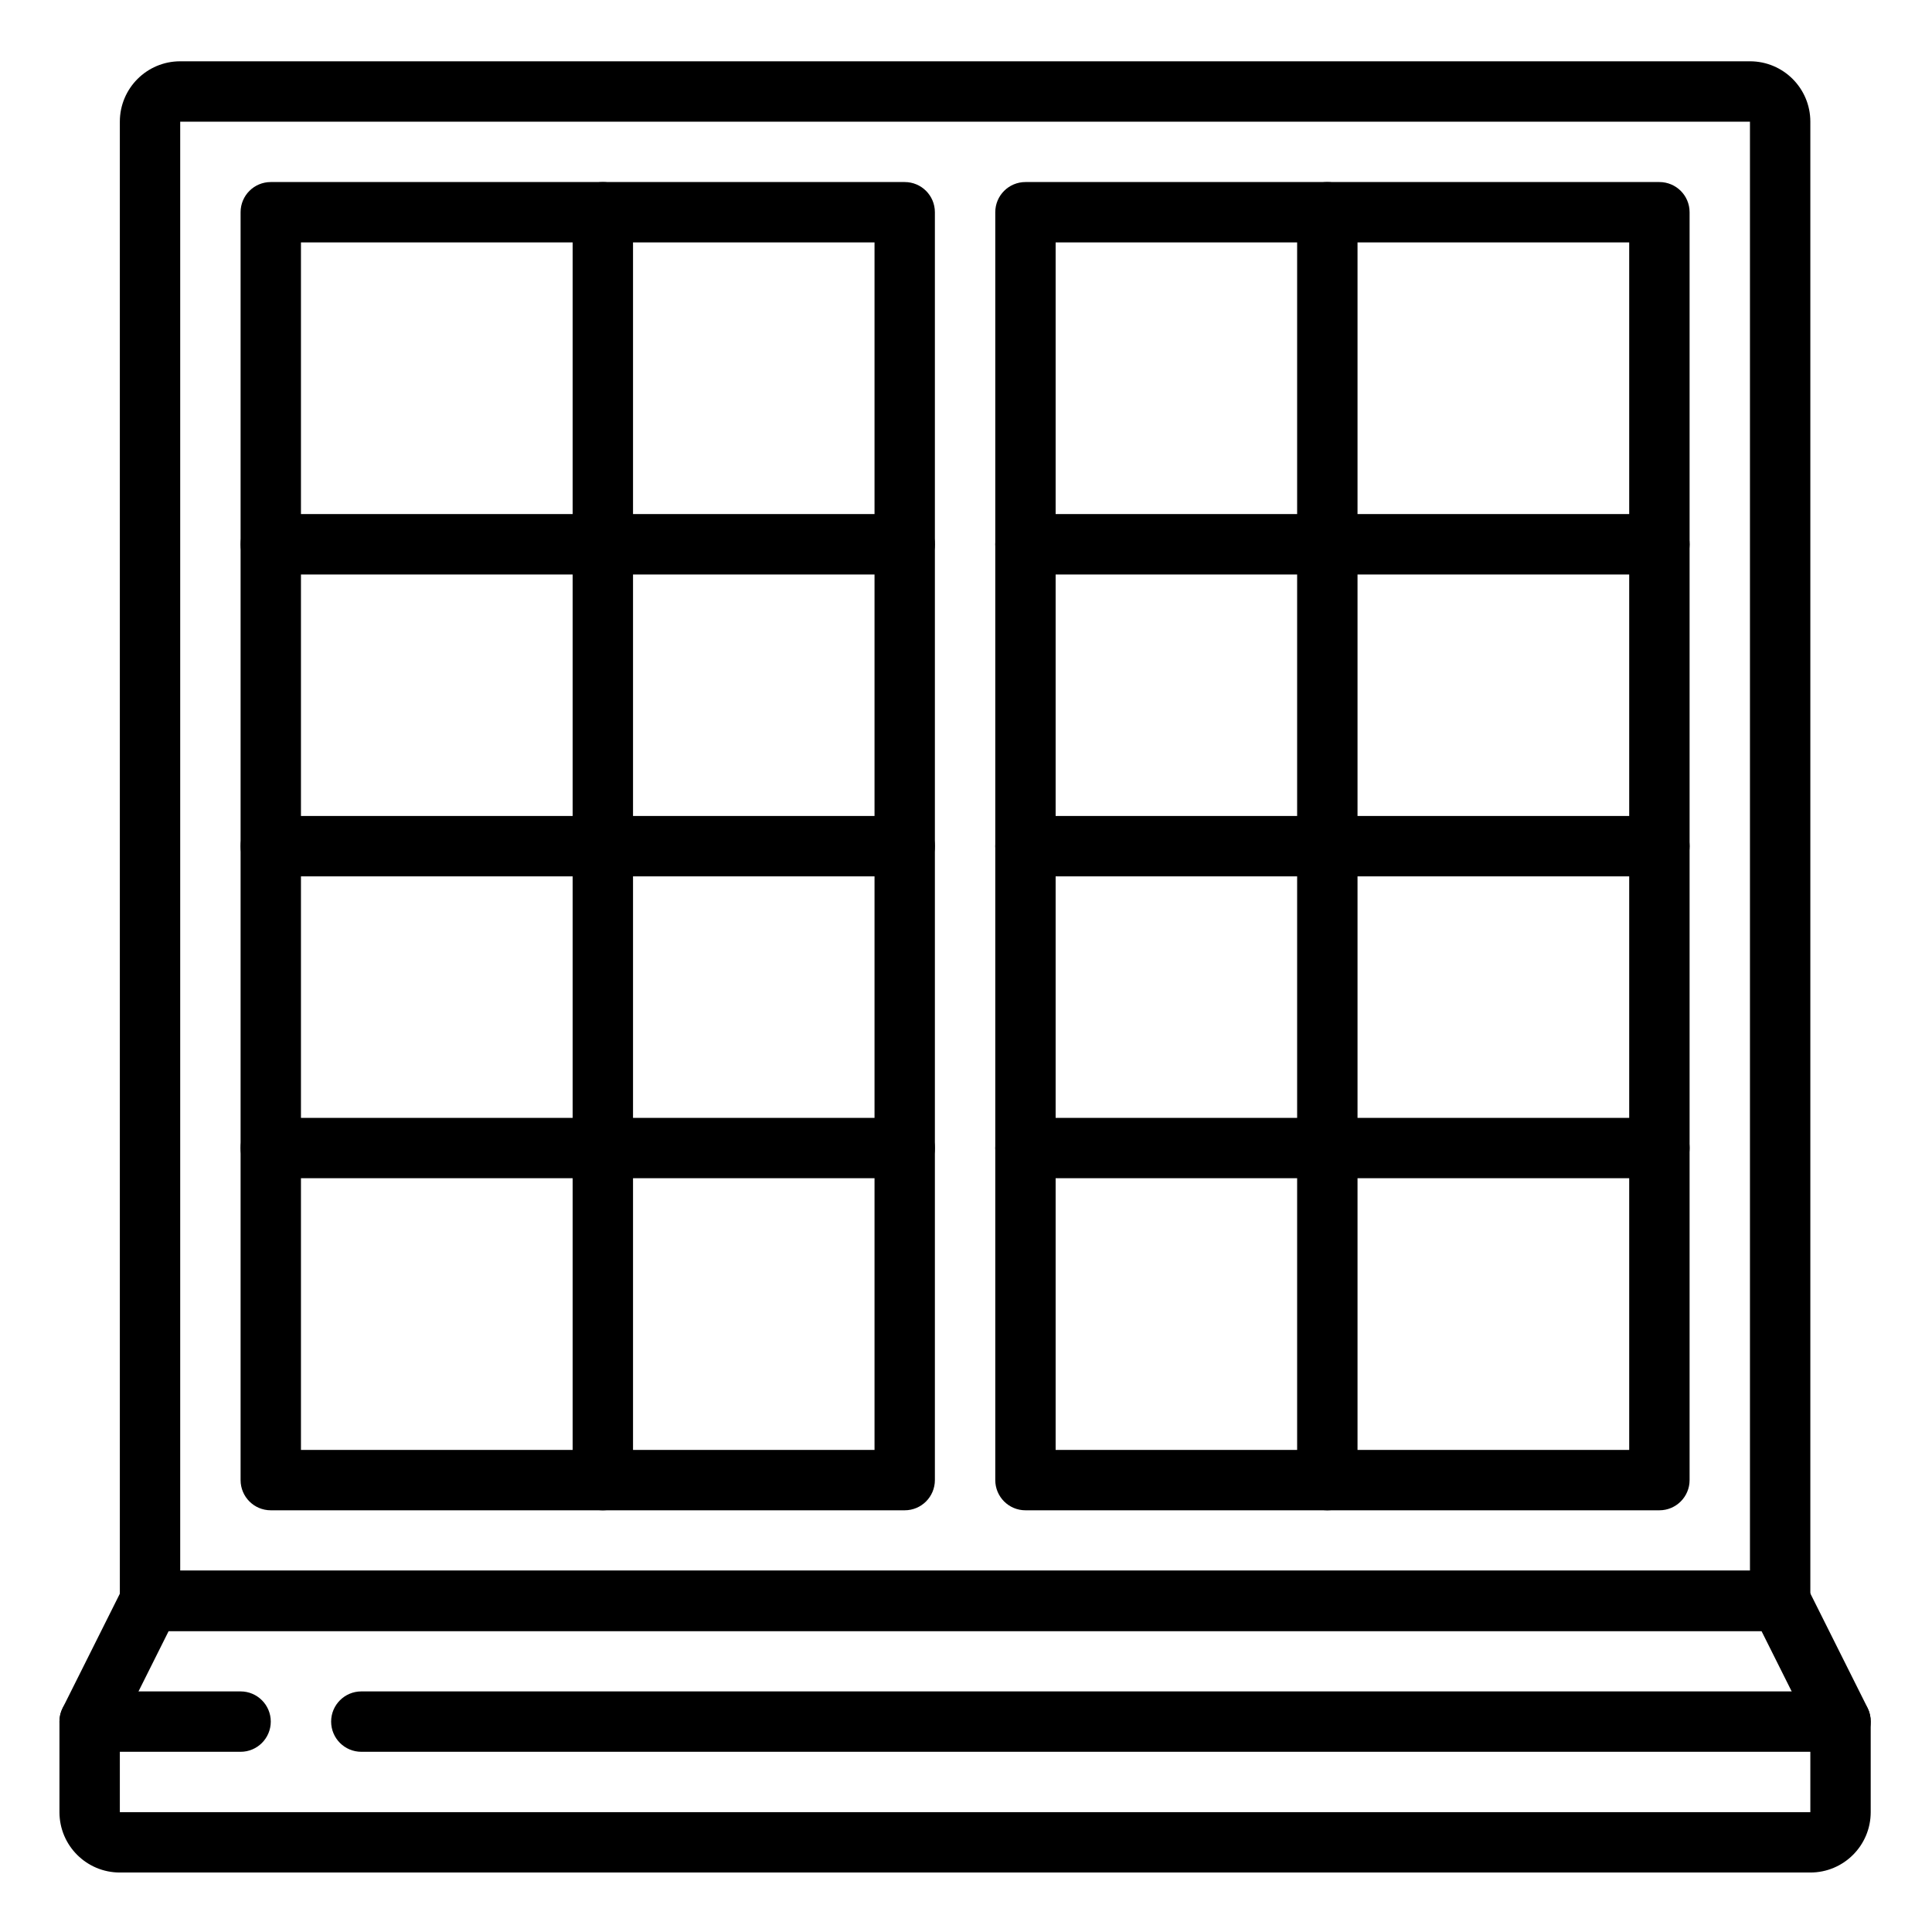
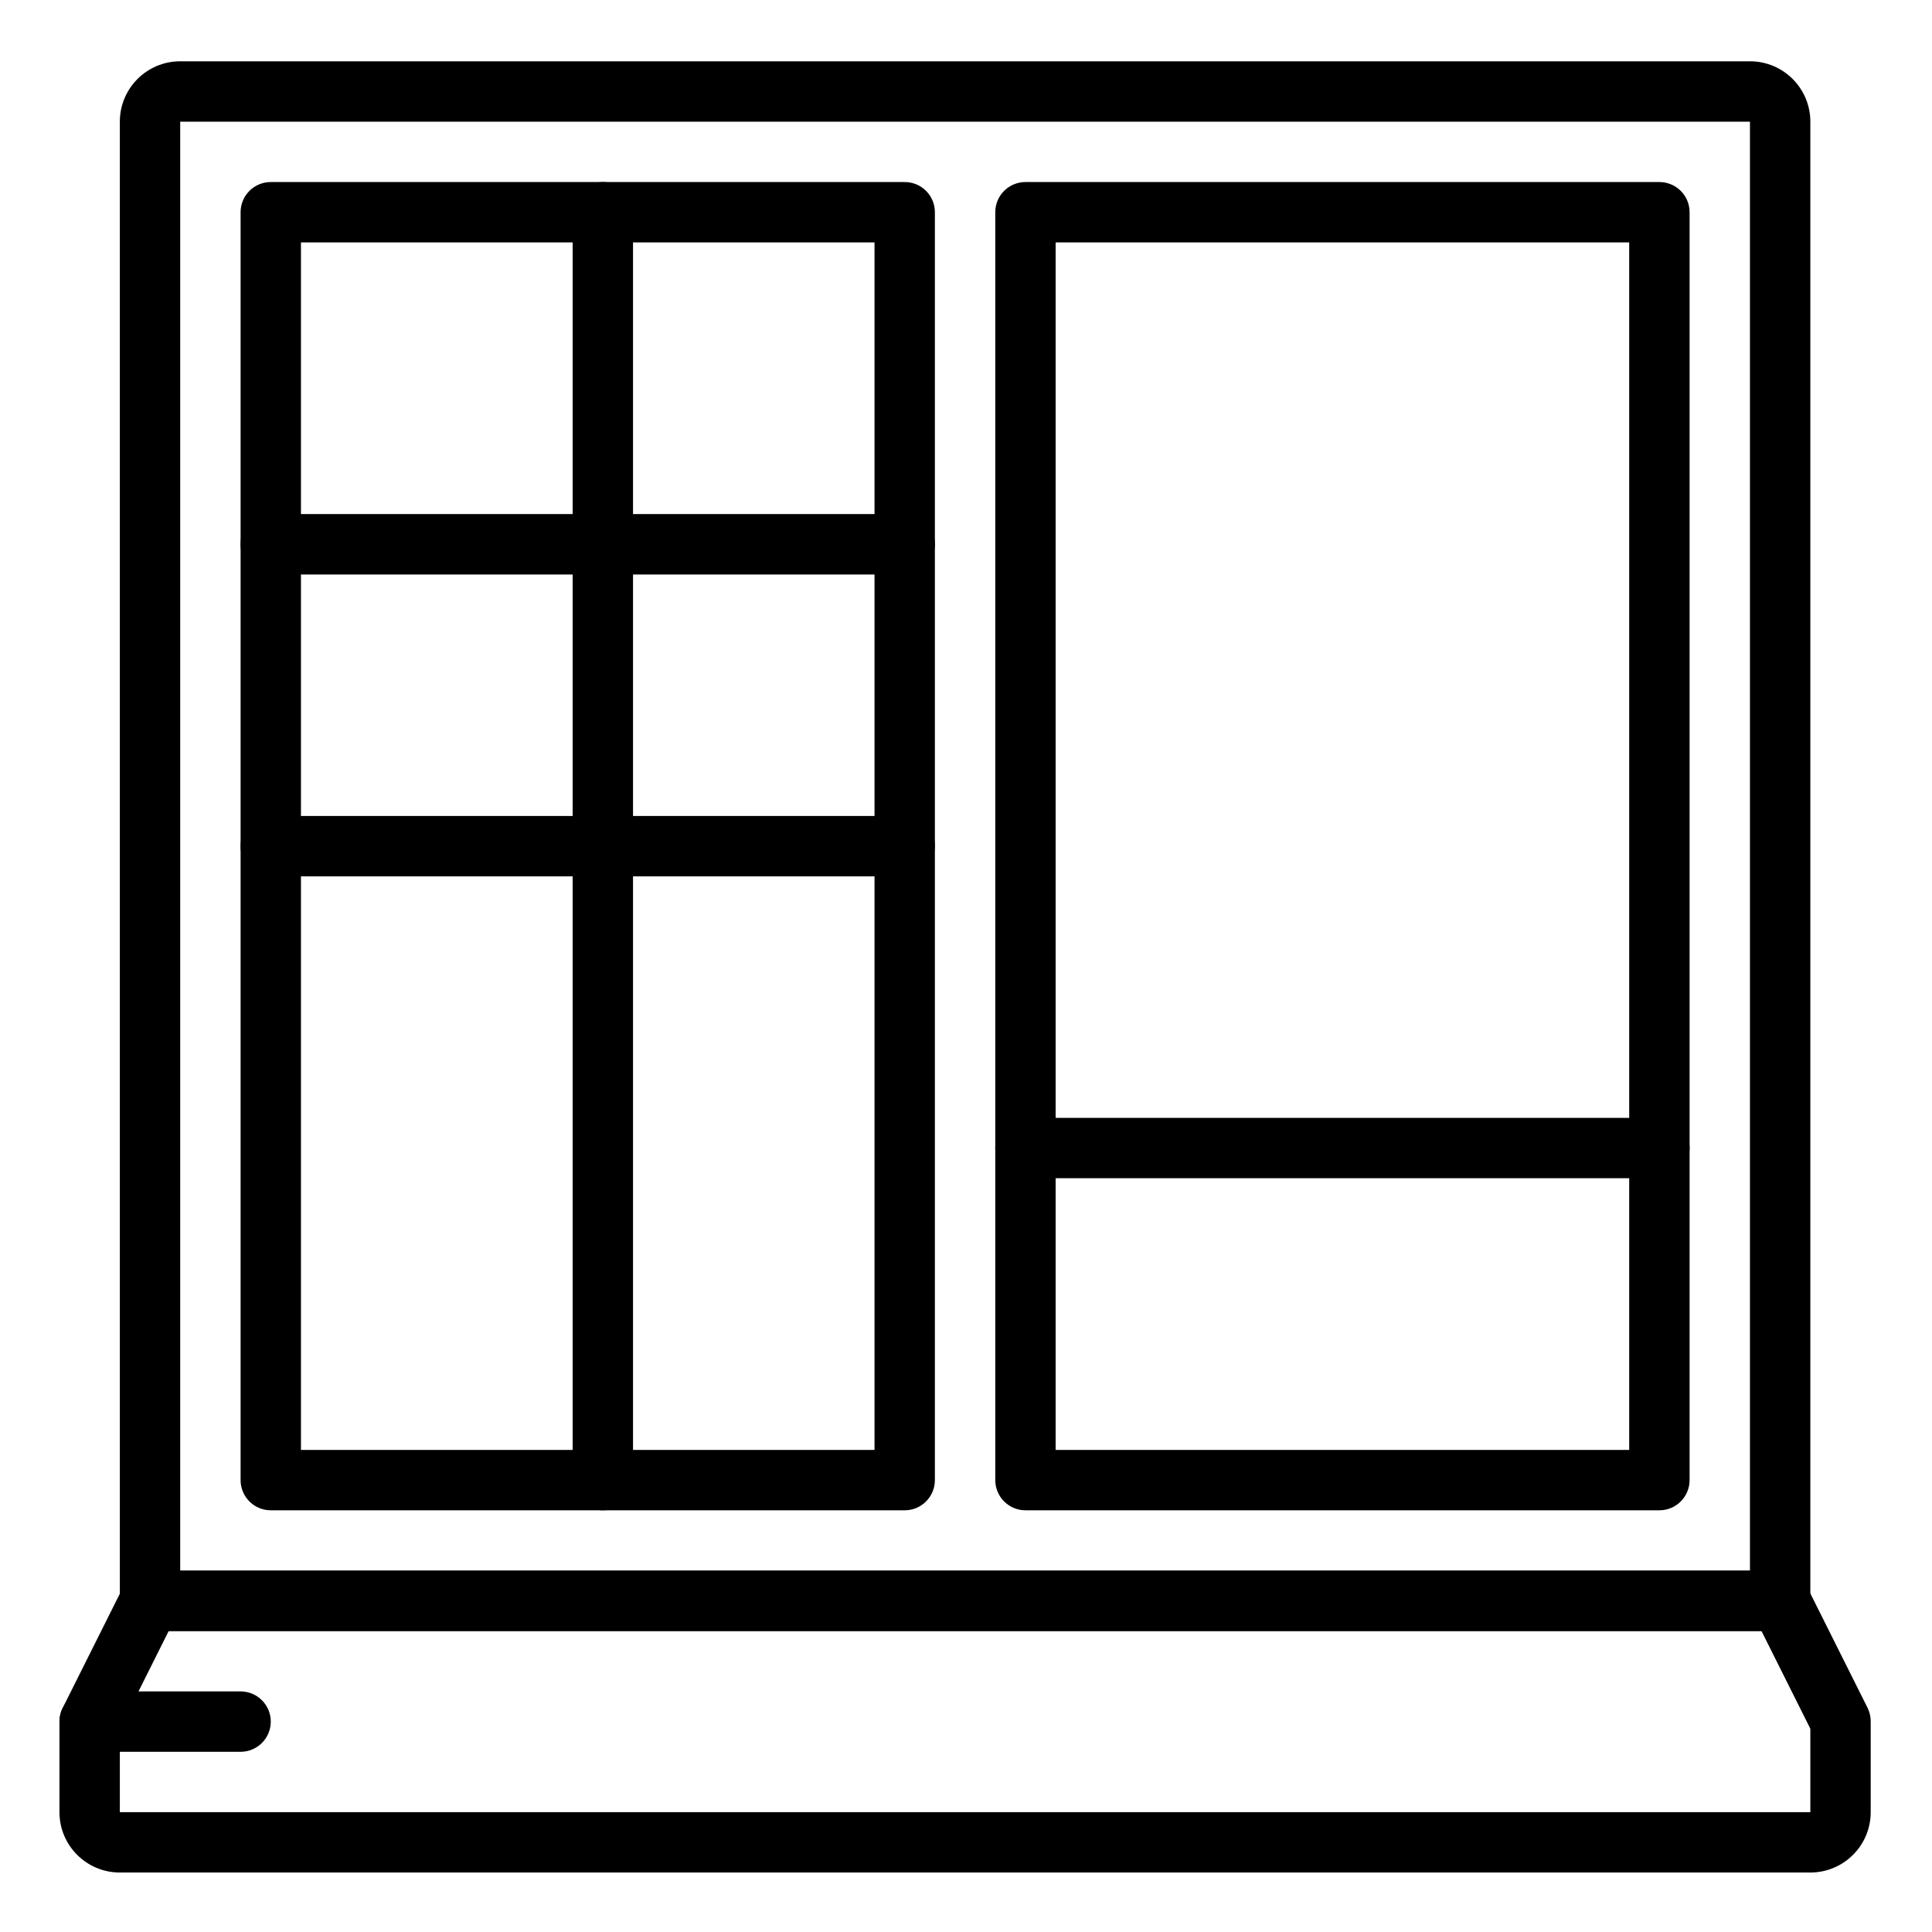
<svg xmlns="http://www.w3.org/2000/svg" width="66" height="66" viewBox="0 0 66 66" fill="none">
  <path d="M60.812 55.719H5.125C4.556 55.719 4.094 55.257 4.094 54.688V4.157C4.094 3.017 5.017 2.094 6.156 2.094H59.781C60.921 2.094 61.844 3.017 61.844 4.157V54.688C61.844 55.257 61.382 55.719 60.812 55.719V55.719ZM6.156 53.657H59.781V4.157H6.156V53.657Z" fill="black" />
  <path d="M30.906 51.594H9.25C8.68 51.594 8.219 51.132 8.219 50.562V7.25C8.219 6.68 8.68 6.219 9.25 6.219H30.906C31.476 6.219 31.937 6.68 31.937 7.25V50.562C31.937 51.132 31.476 51.594 30.906 51.594ZM10.281 49.531H29.875V8.281H10.281V49.531Z" fill="black" />
  <path d="M61.844 63.968H4.094C2.955 63.968 2.031 63.045 2.031 61.906V58.812C2.031 58.653 2.068 58.494 2.139 58.351L4.202 54.227C4.377 53.877 4.734 53.656 5.125 53.656H60.812C61.205 53.654 61.565 53.875 61.74 54.227L63.803 58.351C63.873 58.495 63.908 58.653 63.906 58.812V61.906C63.906 63.045 62.983 63.968 61.844 63.968V63.968ZM4.094 59.056V61.906H61.844V59.056L60.175 55.719H5.762L4.094 59.056Z" fill="black" />
  <path d="M8.219 59.844H3.063C2.493 59.844 2.031 59.382 2.031 58.812C2.031 58.243 2.493 57.781 3.063 57.781H8.219C8.788 57.781 9.25 58.243 9.25 58.812C9.25 59.382 8.788 59.844 8.219 59.844Z" fill="black" />
-   <path d="M62.875 59.844H12.344C11.774 59.844 11.312 59.382 11.312 58.812C11.312 58.243 11.774 57.781 12.344 57.781H62.875C63.444 57.781 63.906 58.243 63.906 58.812C63.906 59.382 63.444 59.844 62.875 59.844Z" fill="black" />
  <path d="M20.594 51.594C20.024 51.594 19.562 51.132 19.562 50.562V7.25C19.562 6.68 20.024 6.219 20.594 6.219C21.163 6.219 21.625 6.68 21.625 7.25V50.562C21.625 51.132 21.163 51.594 20.594 51.594Z" fill="black" />
  <path d="M30.906 19.625H9.25C8.68 19.625 8.219 19.163 8.219 18.594C8.219 18.024 8.68 17.562 9.25 17.562H30.906C31.476 17.562 31.937 18.024 31.937 18.594C31.937 19.163 31.476 19.625 30.906 19.625Z" fill="black" />
  <path d="M30.906 29.937H9.25C8.68 29.937 8.219 29.476 8.219 28.906C8.219 28.337 8.68 27.875 9.25 27.875H30.906C31.476 27.875 31.937 28.337 31.937 28.906C31.937 29.476 31.476 29.937 30.906 29.937Z" fill="black" />
-   <path d="M30.906 40.25H9.25C8.68 40.25 8.219 39.788 8.219 39.218C8.219 38.649 8.68 38.188 9.25 38.188H30.906C31.476 38.188 31.937 38.649 31.937 39.218C31.937 39.788 31.476 40.25 30.906 40.25Z" fill="black" />
  <path d="M56.687 51.594H35.031C34.462 51.594 34 51.132 34 50.562V7.25C34 6.68 34.462 6.219 35.031 6.219H56.687C57.257 6.219 57.719 6.68 57.719 7.25V50.562C57.719 51.132 57.257 51.594 56.687 51.594ZM36.062 49.531H55.656V8.281H36.062V49.531Z" fill="black" />
-   <path d="M45.343 51.594C44.774 51.594 44.312 51.132 44.312 50.562V7.25C44.312 6.68 44.774 6.219 45.343 6.219C45.913 6.219 46.375 6.68 46.375 7.25V50.562C46.375 51.132 45.913 51.594 45.343 51.594Z" fill="black" />
-   <path d="M56.687 19.625H35.031C34.462 19.625 34 19.163 34 18.594C34 18.024 34.462 17.562 35.031 17.562H56.687C57.257 17.562 57.719 18.024 57.719 18.594C57.719 19.163 57.257 19.625 56.687 19.625Z" fill="black" />
-   <path d="M56.687 29.937H35.031C34.462 29.937 34 29.476 34 28.906C34 28.337 34.462 27.875 35.031 27.875H56.687C57.257 27.875 57.719 28.337 57.719 28.906C57.719 29.476 57.257 29.937 56.687 29.937Z" fill="black" />
  <path d="M56.687 40.25H35.031C34.462 40.25 34 39.788 34 39.218C34 38.649 34.462 38.188 35.031 38.188H56.687C57.257 38.188 57.719 38.649 57.719 39.218C57.719 39.788 57.257 40.25 56.687 40.25Z" fill="black" />
</svg>